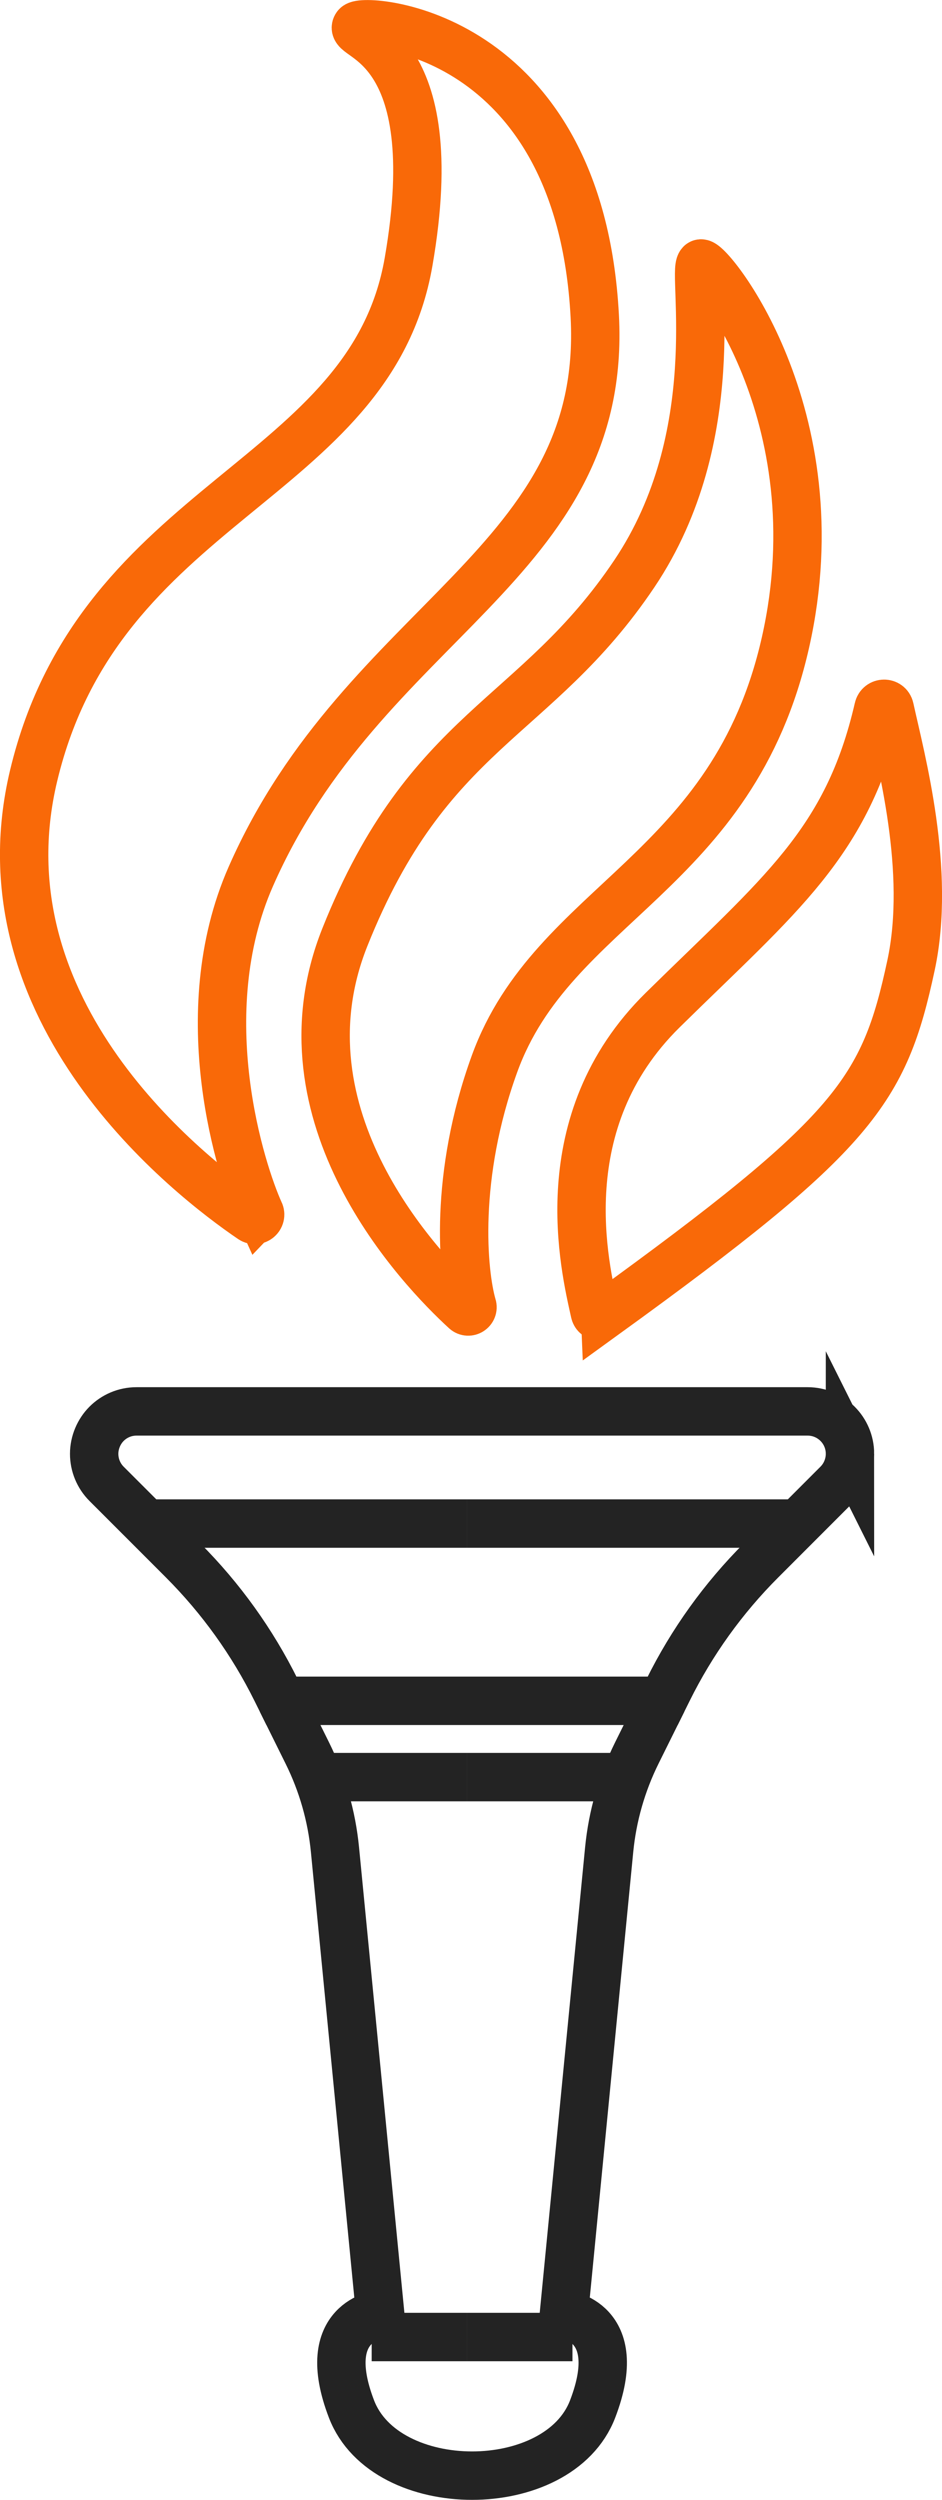
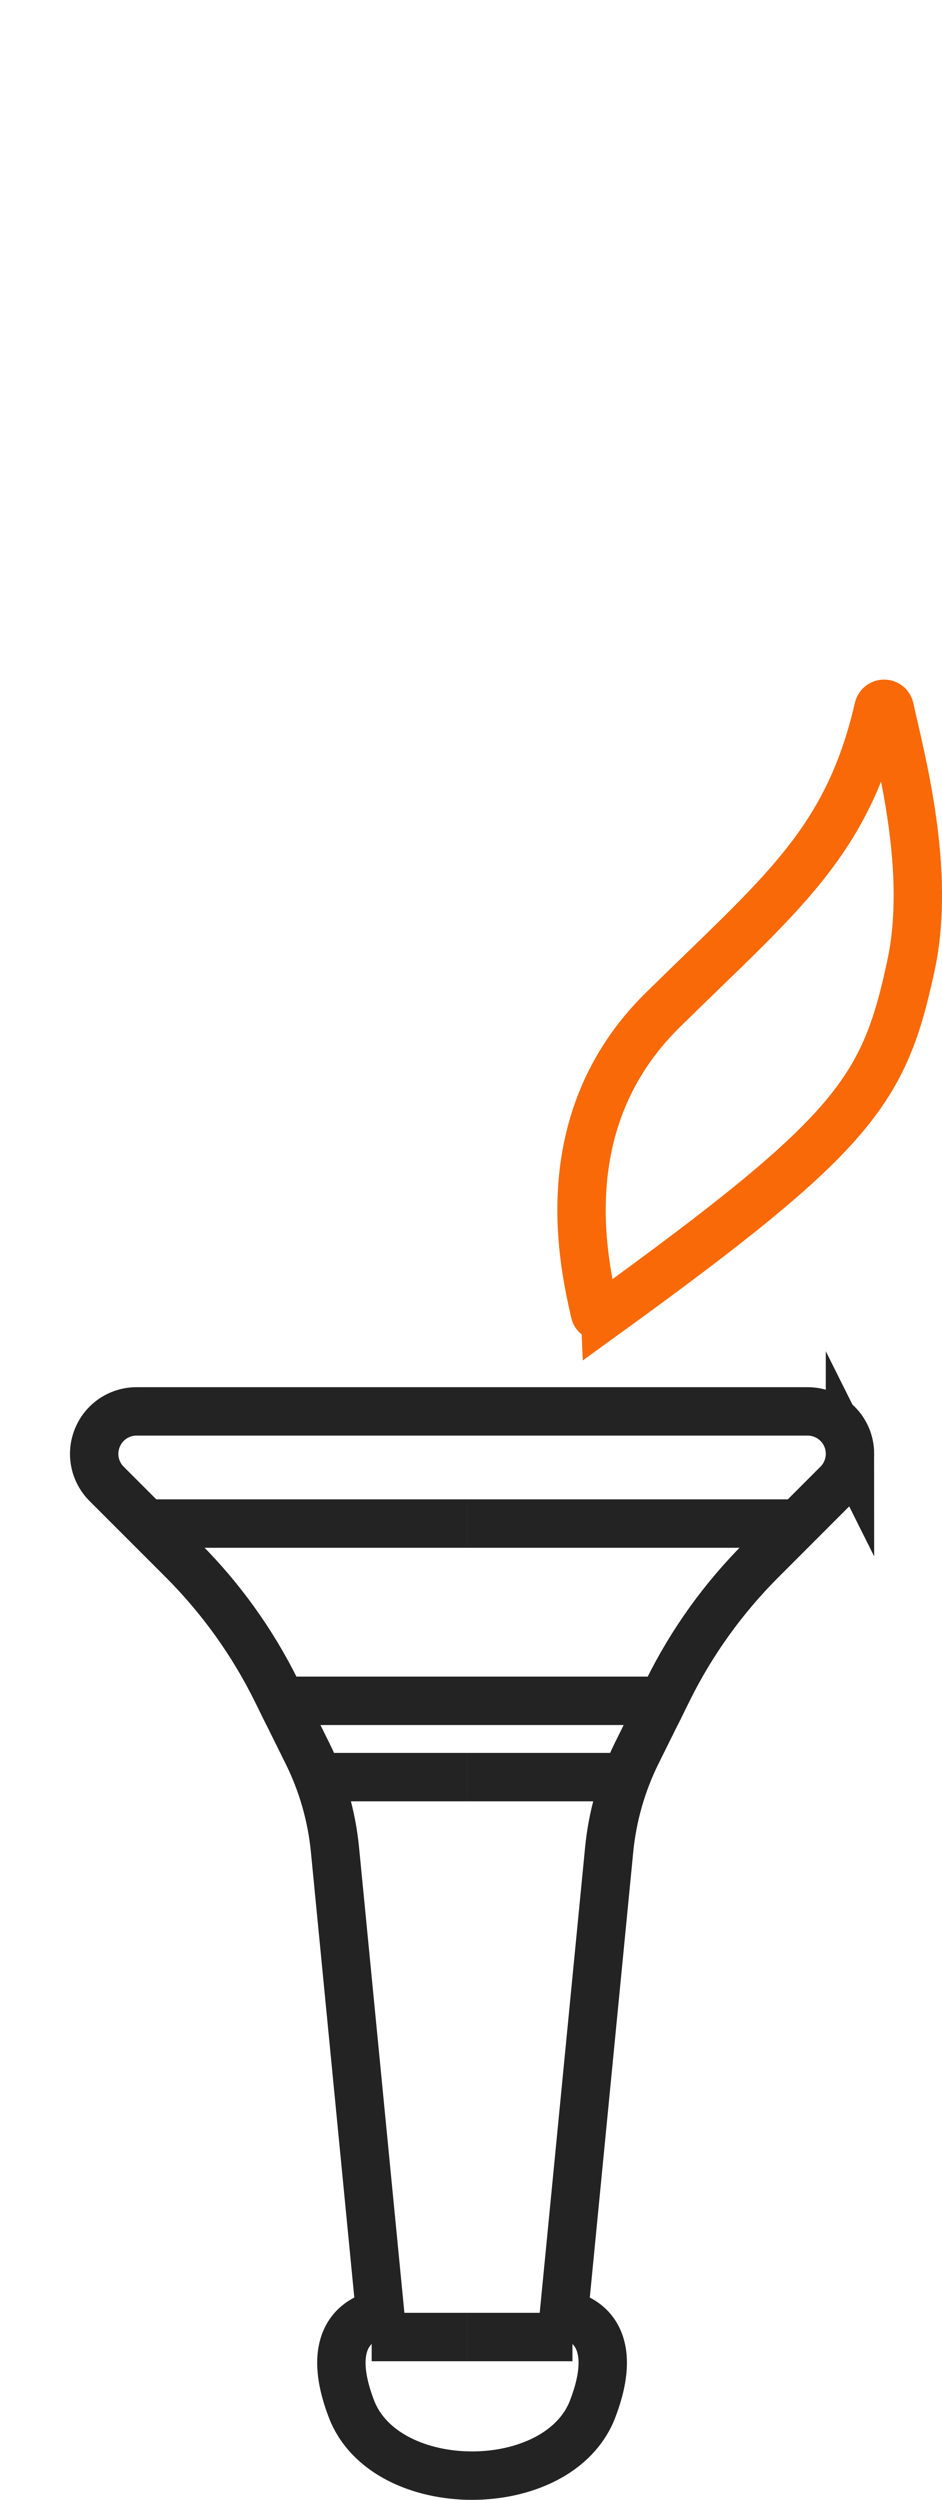
<svg xmlns="http://www.w3.org/2000/svg" id="_Слой_2" data-name="Слой 2" viewBox="0 0 272.61 722.71">
  <defs>
    <style> .cls-1 { stroke: #232323; } .cls-1, .cls-2 { fill: none; stroke-miterlimit: 10; stroke-width: 14px; } .cls-2 { stroke: #f96908; } </style>
  </defs>
  <g id="_Слой_1-2" data-name="Слой 1">
    <line class="cls-1" x1="135.21" y1="440.46" x2="40.99" y2="440.46" />
    <line class="cls-1" x1="135.21" y1="513.76" x2="92.68" y2="513.76" />
    <line class="cls-1" x1="135.21" y1="675.63" x2="107.56" y2="675.63" />
    <path class="cls-1" d="M245.98,420.29c0,1.63-.33,3.22-.94,4.7-.61,1.48-1.51,2.83-2.66,3.98l-22.12,22.12c-10.96,10.96-20.06,23.62-26.94,37.51l-1.54,3.1h-110.33l-1.54-3.1c-6.89-13.89-15.99-26.55-26.94-37.51l-10.64-10.64-11.49-11.48c-2.3-2.3-3.59-5.42-3.59-8.68s1.37-6.45,3.59-8.67c2.22-2.22,5.29-3.59,8.67-3.59h194.2c6.78,0,12.27,5.49,12.27,12.26Z" />
    <path class="cls-1" d="M81.45,491.7l7.49,15.11c4.34,8.75,7.05,18.21,8,27.93l13.1,134.32s-18.17,1.73-8.32,27.39c9.86,25.67,59.93,25.67,69.78,0,9.86-25.66-8.32-27.39-8.32-27.39l13.11-134.32c.95-9.72,3.66-19.18,7.99-27.93l7.5-15.11" />
    <line class="cls-1" x1="135.21" y1="440.46" x2="229.43" y2="440.46" />
    <line class="cls-1" x1="193.32" y1="491.7" x2="191.78" y2="491.7" />
    <line class="cls-1" x1="135.21" y1="513.76" x2="180.55" y2="513.76" />
    <line class="cls-1" x1="135.21" y1="675.63" x2="165.67" y2="675.63" />
-     <path class="cls-2" d="M75.14,350.46c.66,1.45-.99,2.84-2.31,1.95-18-12.24-79.5-59.79-63.08-128.24,19.17-79.93,97.42-84.63,108.49-148.47,11.08-63.84-17.68-64.51-15.09-68.15,1.83-2.57,64.54.95,68.97,83.8,3.84,71.84-66.78,87.6-99.54,162.05-17.59,39.97-2.68,85.58,2.55,97.07Z" />
-     <path class="cls-2" d="M136.69,377.55c.35,1.21-1.1,2.12-2.03,1.27-12.73-11.67-55.57-56.02-34.86-107.87,24.18-60.55,55.08-62.42,83.76-105.07,26.8-39.85,16.74-87.09,19.19-89.66,1.73-1.81,39.49,43.42,24.56,109.52-15.13,66.99-67.2,75.08-84.18,121.76-11.84,32.56-9.24,60.44-6.45,70.05Z" />
+     <path class="cls-2" d="M136.69,377.55Z" />
    <path class="cls-2" d="M175.1,379.99c-1.17.84-2.68.78-2.98-.62-2.84-12.9-13.29-54.96,19.67-87.37,33.96-33.4,53.44-48.19,62.42-87.21.4-1.76,2.89-1.77,3.27-.01,3.22,14.69,12.05,46.92,6.16,74.31-7.8,36.28-16.04,48.46-88.54,100.91Z" />
  </g>
</svg>